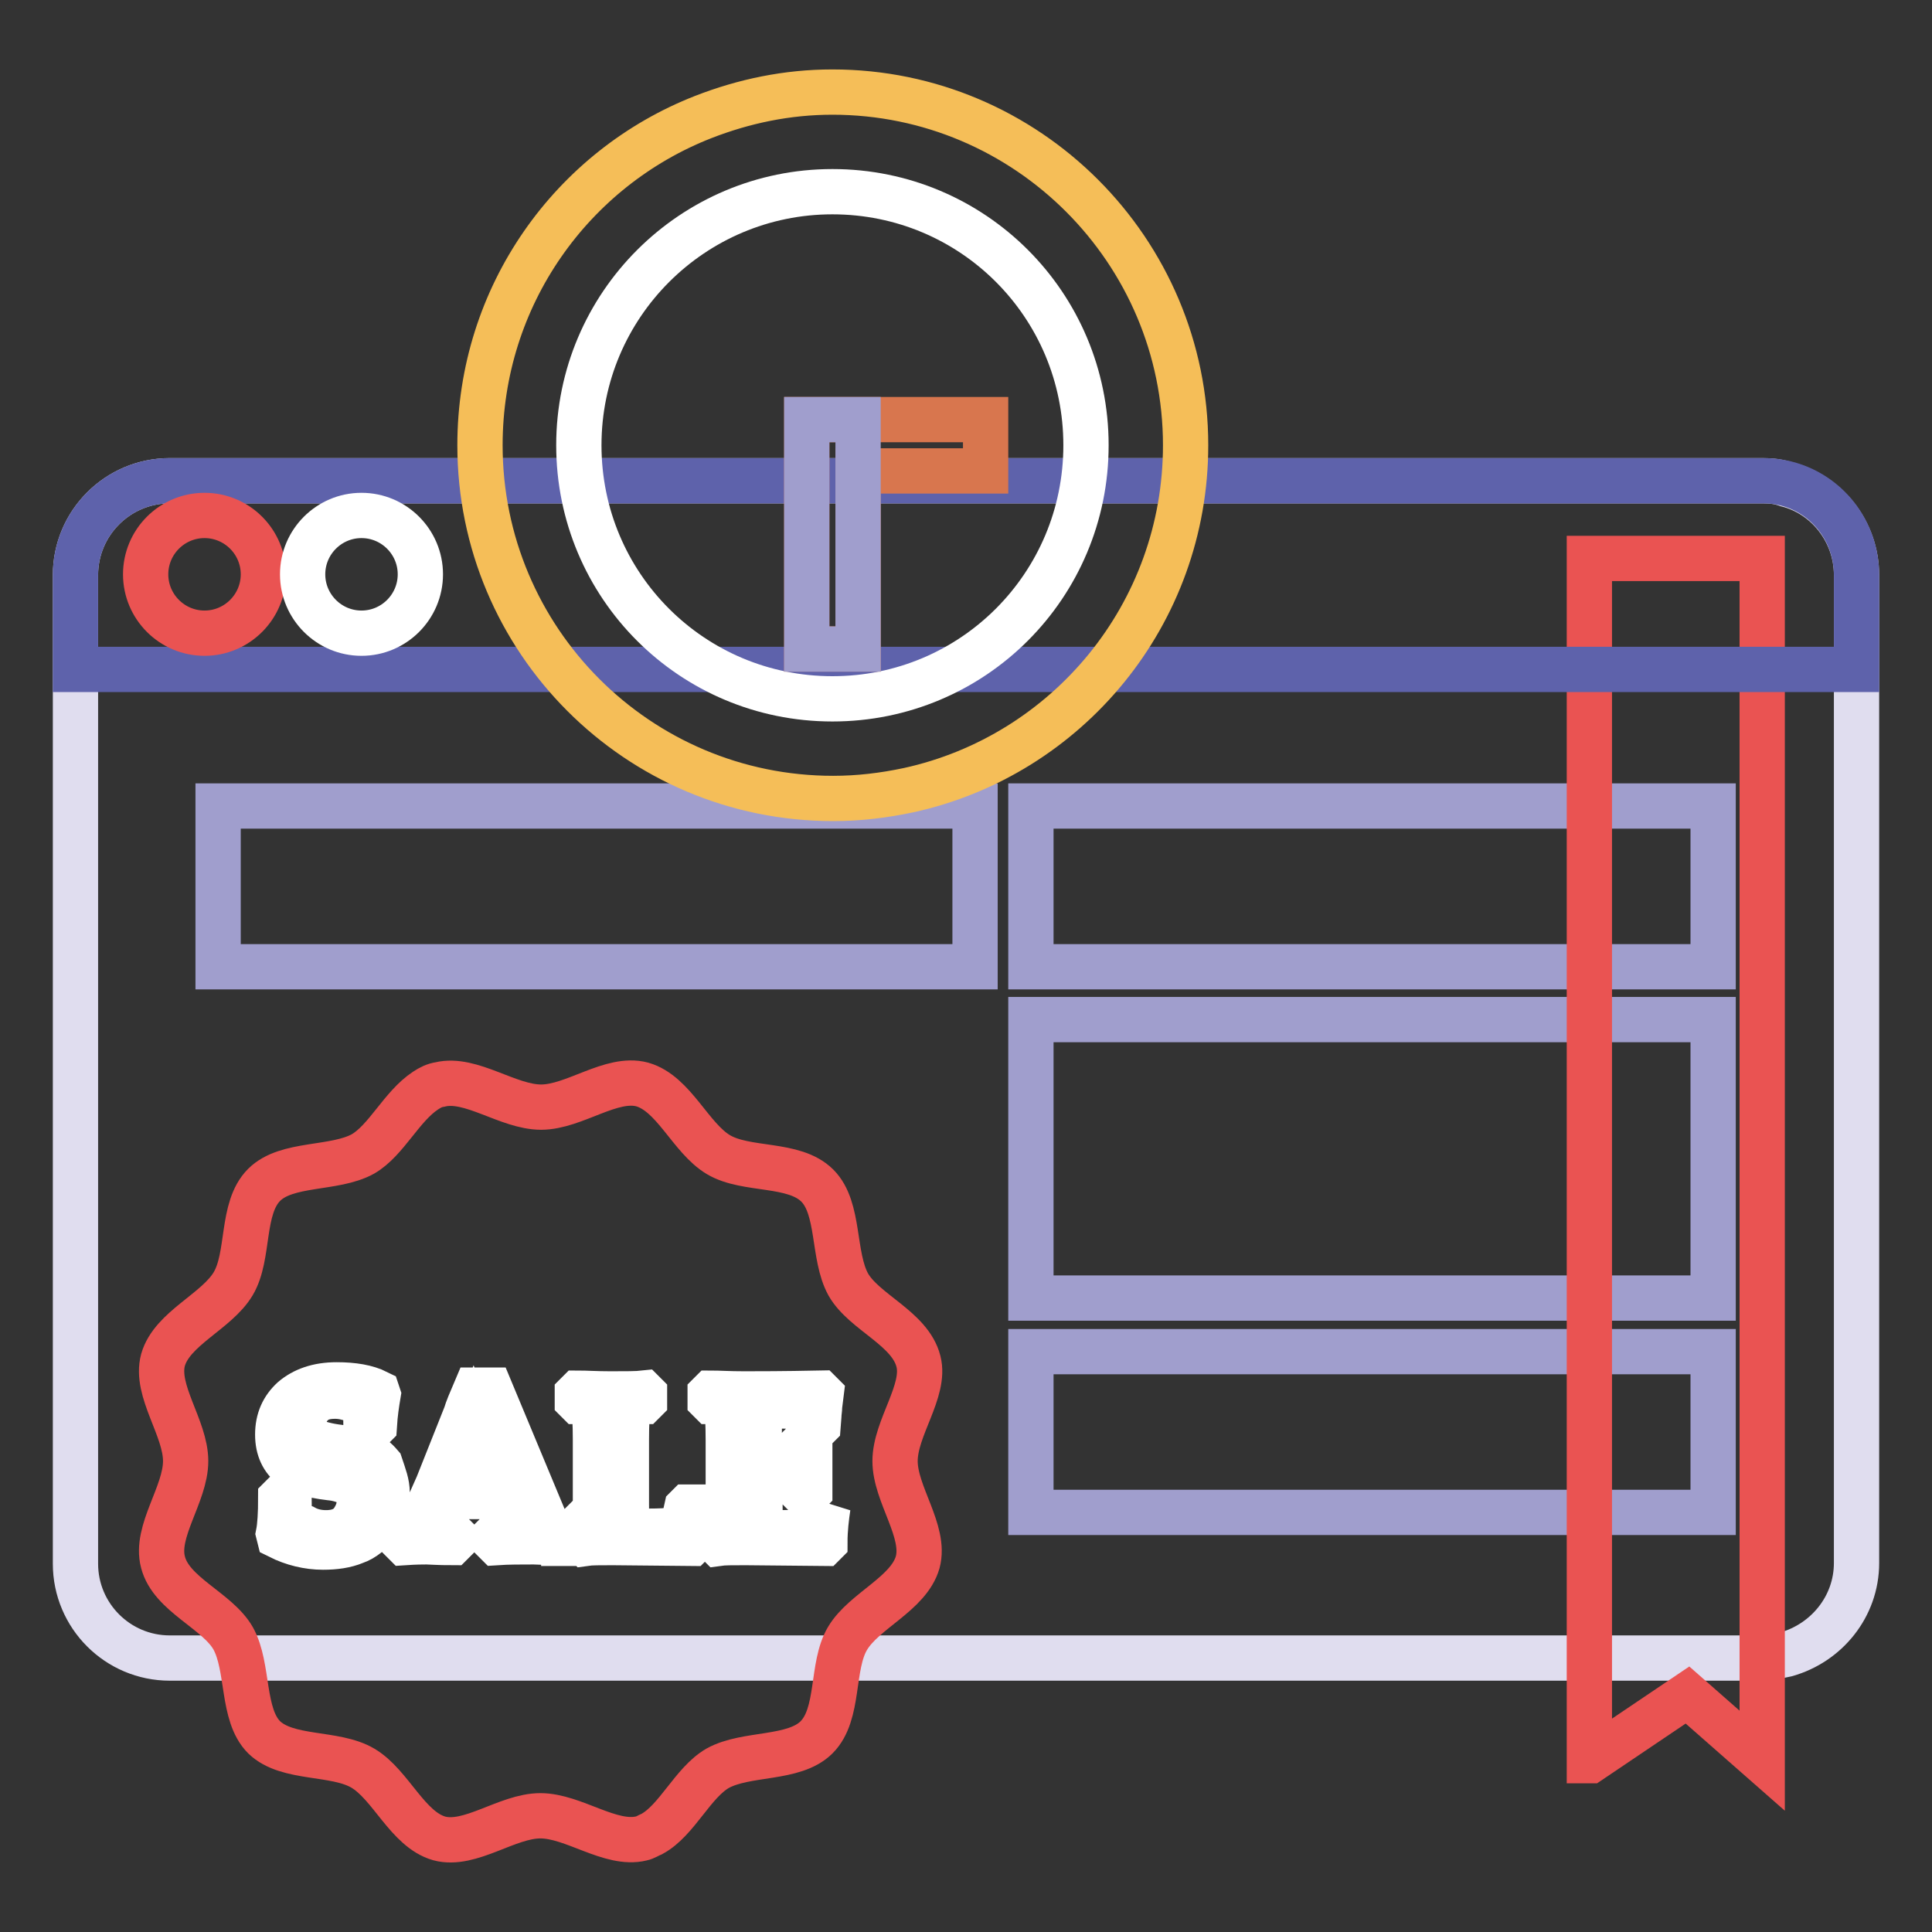
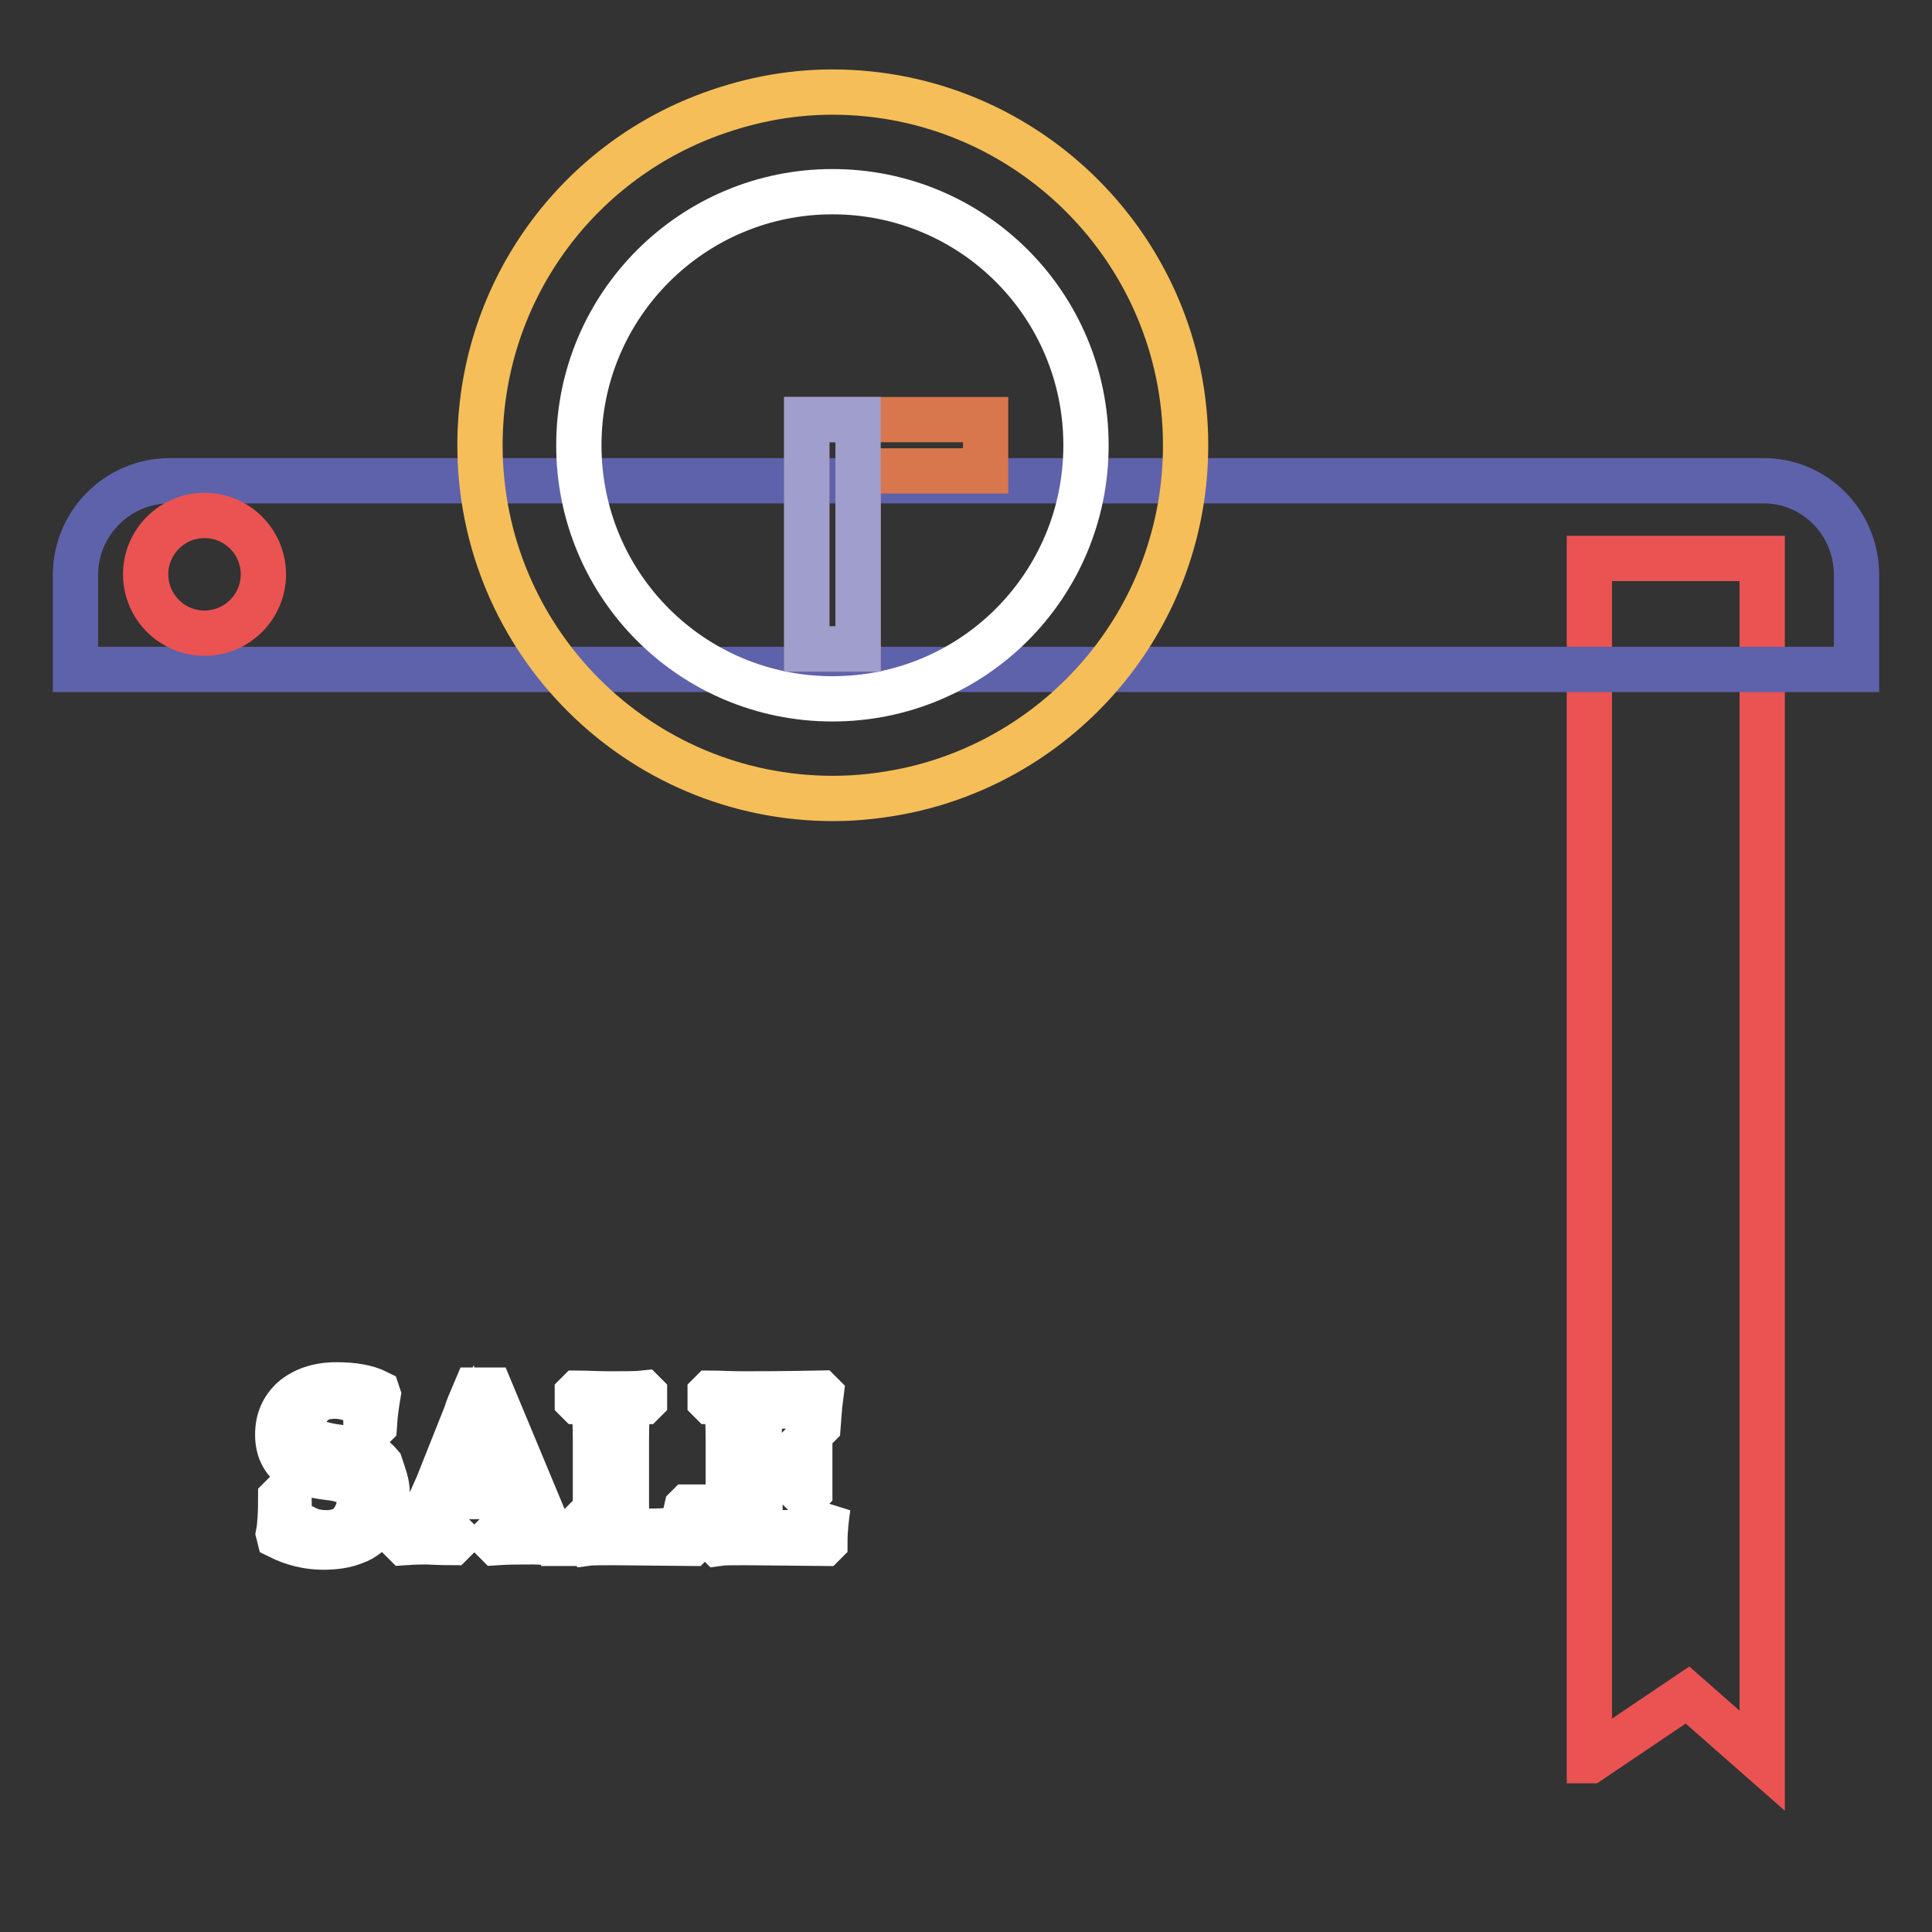
<svg xmlns="http://www.w3.org/2000/svg" version="1.1" x="0px" y="0px" viewBox="0 0 256 256" enable-background="new 0 0 256 256" xml:space="preserve">
  <rect x="0" y="0" width="256" height="256" fill="#333333" stroke="none" />
  <g>
-     <path stroke-width="6" fill-opacity="0" stroke="#e0ddef" d="M246,76.2v130.9c0,5.8-4,10.6-9.3,12.1c-1,0.2-2.1,0.5-3.3,0.5H22.5c-6.9,0-12.5-5.6-12.5-12.5v-131 c0-6.9,5.6-12.5,12.5-12.5h211c1.2,0,2.2,0.1,3.3,0.5C242,65.5,246,70.4,246,76.2L246,76.2z" />
-     <path stroke-width="6" fill-opacity="0" stroke="#a09ecd" d="M136.6,106.8H227v21.3h-90.4V106.8z M136.6,179.1H227v21.3h-90.4V179.1z M136.6,135.1H227V172h-90.4V135.1z  M28.9,106.8h100.3v21.3H28.9V106.8z" />
    <path stroke-width="6" fill-opacity="0" stroke="#ea5352" d="M210.7,233.3l12.9-8.7l9.9,8.7V74h-22.9V233.3z" />
    <path stroke-width="6" fill-opacity="0" stroke="#5e62ab" d="M246,76.2v12.5H10V76.2c0-6.9,5.6-12.5,12.5-12.5h211C240.4,63.6,246,69.2,246,76.2z" />
    <path stroke-width="6" fill-opacity="0" stroke="#ea5352" d="M19.3,76.1c0,4.3,3.5,7.8,7.8,7.8c4.3,0,7.8-3.5,7.8-7.8c0-4.3-3.5-7.8-7.8-7.8S19.3,71.8,19.3,76.1 C19.3,76.1,19.3,76.1,19.3,76.1z" />
-     <path stroke-width="6" fill-opacity="0" stroke="#ffffff" d="M40.1,76.1c0,4.3,3.5,7.8,7.8,7.8c4.3,0,7.8-3.5,7.8-7.8c0,0,0,0,0,0c0-4.3-3.5-7.8-7.8-7.8 C43.6,68.3,40.1,71.8,40.1,76.1C40.1,76.1,40.1,76.1,40.1,76.1z" />
    <path stroke-width="6" fill-opacity="0" stroke="#f5be58" d="M157.1,59c0,22.4-15.7,41.1-36.7,45.7c-3.3,0.7-6.6,1.1-10,1.1c-25.9,0-46.8-21-46.8-46.8 c0-19.8,12.2-36.7,29.6-43.5c5.4-2.1,11.1-3.3,17.1-3.3C136.1,12.2,157.1,33.2,157.1,59z" />
    <path stroke-width="6" fill-opacity="0" stroke="#ffffff" d="M76.7,59c0,18.6,15,33.6,33.6,33.6s33.6-15,33.6-33.6c0-18.6-15-33.6-33.6-33.6 C91.8,25.4,76.7,40.4,76.7,59C76.7,59,76.7,59,76.7,59z" />
    <path stroke-width="6" fill-opacity="0" stroke="#d8764e" d="M113.7,86h-6.8V55.6h23.7v6.8h-16.9V86z" />
    <path stroke-width="6" fill-opacity="0" stroke="#a09ecd" d="M106.9,55.6h6.8V86h-6.8V55.6z" />
-     <path stroke-width="6" fill-opacity="0" stroke="#ea5352" d="M118.6,193.6c0,4.4,4.1,9.3,3,13.4c-1.2,4.2-7.1,6.4-9.3,10.1c-2.2,3.7-1,10-4.1,13.1c-3,3-9.3,2-13.1,4.1 c-3.3,1.9-5.4,6.9-8.7,8.7c-0.5,0.2-0.9,0.5-1.4,0.6c-4.1,1-9-3-13.4-3s-9.3,4.1-13.4,3c-4.2-1.2-6.4-7.1-10.1-9.3 c-3.7-2.2-10-1.1-13.1-4.1c-3-3-2-9.3-4.1-13.1c-2.1-3.7-8.2-5.8-9.3-10.1c-1.1-4.1,3-9,3-13.4c0-4.4-4.1-9.3-3-13.4 c1.2-4.2,7.1-6.4,9.3-10.1c2.2-3.7,1-10,4.1-13.1c3-3,9.3-2,13.1-4.1c3.1-1.8,5.1-6.3,8.3-8.4c0.6-0.4,1.2-0.7,1.9-0.8 c4.1-1,9,3,13.4,3s9.3-4.1,13.4-3c4.2,1.2,6.4,7.1,10.1,9.3c3.7,2.2,10,1,13.1,4.1c3,3,2,9.3,4.1,13.1c2.1,3.7,8.2,5.8,9.3,10.2 C122.7,184.3,118.6,189.2,118.6,193.6z" />
    <path stroke-width="6" fill-opacity="0" stroke="#ffffff" d="M51.3,197.8c0,1.5-0.5,2.9-1.3,4.2c-0.8,1-1.8,1.9-3,2.3c-1.2,0.5-2.6,0.7-4.2,0.7c-2,0-4-0.5-5.8-1.4 l-0.1-0.4c0.2-1,0.3-2.7,0.3-4.7l0.1-0.1h0.9l0.1,0.1v0.3c0,0.6,0,1.3,0.1,2.1c0.4,0.6,0.9,1.2,1.9,1.5c0.9,0.5,1.9,0.7,2.9,0.7 c1.9,0,3.1-0.7,3.8-2c0.4-0.7,0.6-1.4,0.6-2.1c0-1.2-0.5-2.1-1.5-2.6c-0.5-0.2-1.3-0.5-2.4-0.6c-2.6-0.3-4.2-0.9-5-1.5 c-1.2-0.9-1.9-2.3-1.9-4.2c0-2,0.7-3.5,2-4.7c1.4-1.2,3.3-1.9,5.8-1.9c2.2,0,4,0.3,5.4,1l0.1,0.3c-0.2,1.2-0.4,2.5-0.5,4.1 l-0.1,0.1h-0.9l-0.1-0.1c0-1.2-0.1-1.9-0.1-2.2c-0.4-0.5-0.8-0.8-1.5-1.2c-0.8-0.3-1.6-0.5-2.5-0.5c-1.3,0-2.3,0.3-3,1 c-0.7,0.6-1.1,1.5-1.1,2.4c0,1,0.4,1.9,1.2,2.5c0.5,0.3,1.8,0.7,3.6,0.9c0.2,0,0.7,0.1,1.6,0.2c0.6,0.1,1.1,0.2,1.5,0.5 c0.9,0.3,1.6,0.9,2.2,1.6C50.9,195.6,51.3,196.6,51.3,197.8L51.3,197.8z M74.7,204.3l-0.1,0.1c-2.1,0-3.4-0.1-3.9-0.1 c-1.7,0-3.4,0-4.9,0.1l-0.1-0.1v-0.9l0.1-0.1l1.3-0.1c0.5,0,0.8-0.2,0.8-0.6c0-0.2-0.1-0.7-0.4-1.3l-1.2-3h-7.2l-0.6,1.8 c-0.5,1.3-0.7,2.1-0.7,2.5c0,0.4,0.2,0.6,0.7,0.6c0.2,0,0.7,0.1,1.4,0.1l0.1,0.1v0.9l-0.1,0.1c-1.8,0-2.9-0.1-3.4-0.1 c-0.4,0-1.4,0-2.9,0.1l-0.1-0.1v-0.9l0.1-0.1c0.9,0,1.6-0.2,1.8-0.6c0.1-0.3,1-2.3,2.6-5.9l3.7-9.3c0.2-0.7,0.7-1.9,1.3-3.3h2 l7.5,18c0.3,0.7,0.6,1,0.8,1.2c0.4,0.1,0.8,0.1,1.4,0.1l0.1,0.1v0.9H74.7z M65.8,196.6l-3-7.5l-2.9,7.5h3 C64,196.7,64.9,196.7,65.8,196.6z M92.1,199.7c-0.2,1.4-0.4,2.9-0.4,4.7l-0.1,0.1l-10.4-0.1c-1.7,0-2.9,0-3.6,0.1l-0.1-0.1V204 l0.1-0.1c0.7-0.5,1-0.7,1.2-0.8c0.1-0.1,0.1-0.8,0.1-1.9v-10.4c0-2.2-0.1-3.7-0.2-4.4c0-0.2-0.2-0.5-0.5-0.6 c-0.1,0-0.7-0.1-1.6-0.1l-0.1-0.1v-0.9l0.1-0.1c0.9,0,2.4,0.1,4.3,0.1c2,0,3.5,0,4.4-0.1l0.1,0.1v0.9l-0.1,0.1 c-0.9,0-1.5,0.1-1.6,0.1c-0.2,0.1-0.5,0.2-0.5,0.6c-0.1,0.7-0.2,2.1-0.2,4.4v8.5c0,1.3,0,2.5,0.1,3.6h2c2.8,0,4.4-0.1,5.1-0.4 c0.1,0,0.2-0.1,0.2-0.1c0.1-0.1,0.2-0.5,0.2-0.8l0.4-1.8l0.1-0.1H92L92.1,199.7z M109.7,199.7c-0.2,1.4-0.4,2.9-0.4,4.7l-0.1,0.1 l-10.4-0.1c-1.8,0-2.9,0-3.6,0.1l-0.1-0.1V204l0.1-0.1c0.7-0.5,1.1-0.7,1.2-0.8c0.1-0.2,0.1-0.8,0.1-1.9v-10.4 c0-2.2-0.1-3.7-0.2-4.4c0-0.2-0.2-0.5-0.5-0.6c-0.1,0-0.7-0.1-1.6-0.1l-0.1-0.1v-0.9l0.1-0.1c0.9,0,2.4,0.1,4.4,0.1 c1.8,0,5.1,0,10.1-0.1l0.1,0.1l-0.2,1.6c0,0.5-0.1,0.9-0.1,1.3l-0.1,1.3l-0.1,0.1h-0.8l-0.1-0.1c0-1.3-0.1-2-0.2-2.2 c-0.1-0.1-0.6-0.2-1.5-0.3c-0.9-0.1-1.7-0.1-2.4-0.1c-0.8,0-1.6,0-2.6,0.1c-0.1,1-0.1,2.3-0.1,4.2v2.9c0.7,0,1.4,0.1,1.9,0.1h1.9 c0.8,0,1.4-0.1,1.5-0.2c0.1-0.1,0.2-0.8,0.3-1.9l0.1-0.1h0.9l0.1,0.1v6.1l-0.1,0.1h-0.9l-0.1-0.1c0-1-0.1-1.8-0.2-2 c-0.1-0.2-0.6-0.4-1.4-0.4c-0.6,0-1.2-0.1-1.9-0.1s-1.3,0-2,0.1v4.3c0,1.3,0,2.4,0.1,3.6h2c2.8,0,4.4-0.1,5.1-0.4 c0.1,0,0.2-0.1,0.2-0.1c0.1-0.1,0.2-0.5,0.2-0.8l0.4-1.8l0.1-0.1h0.8L109.7,199.7L109.7,199.7z" />
  </g>
</svg>